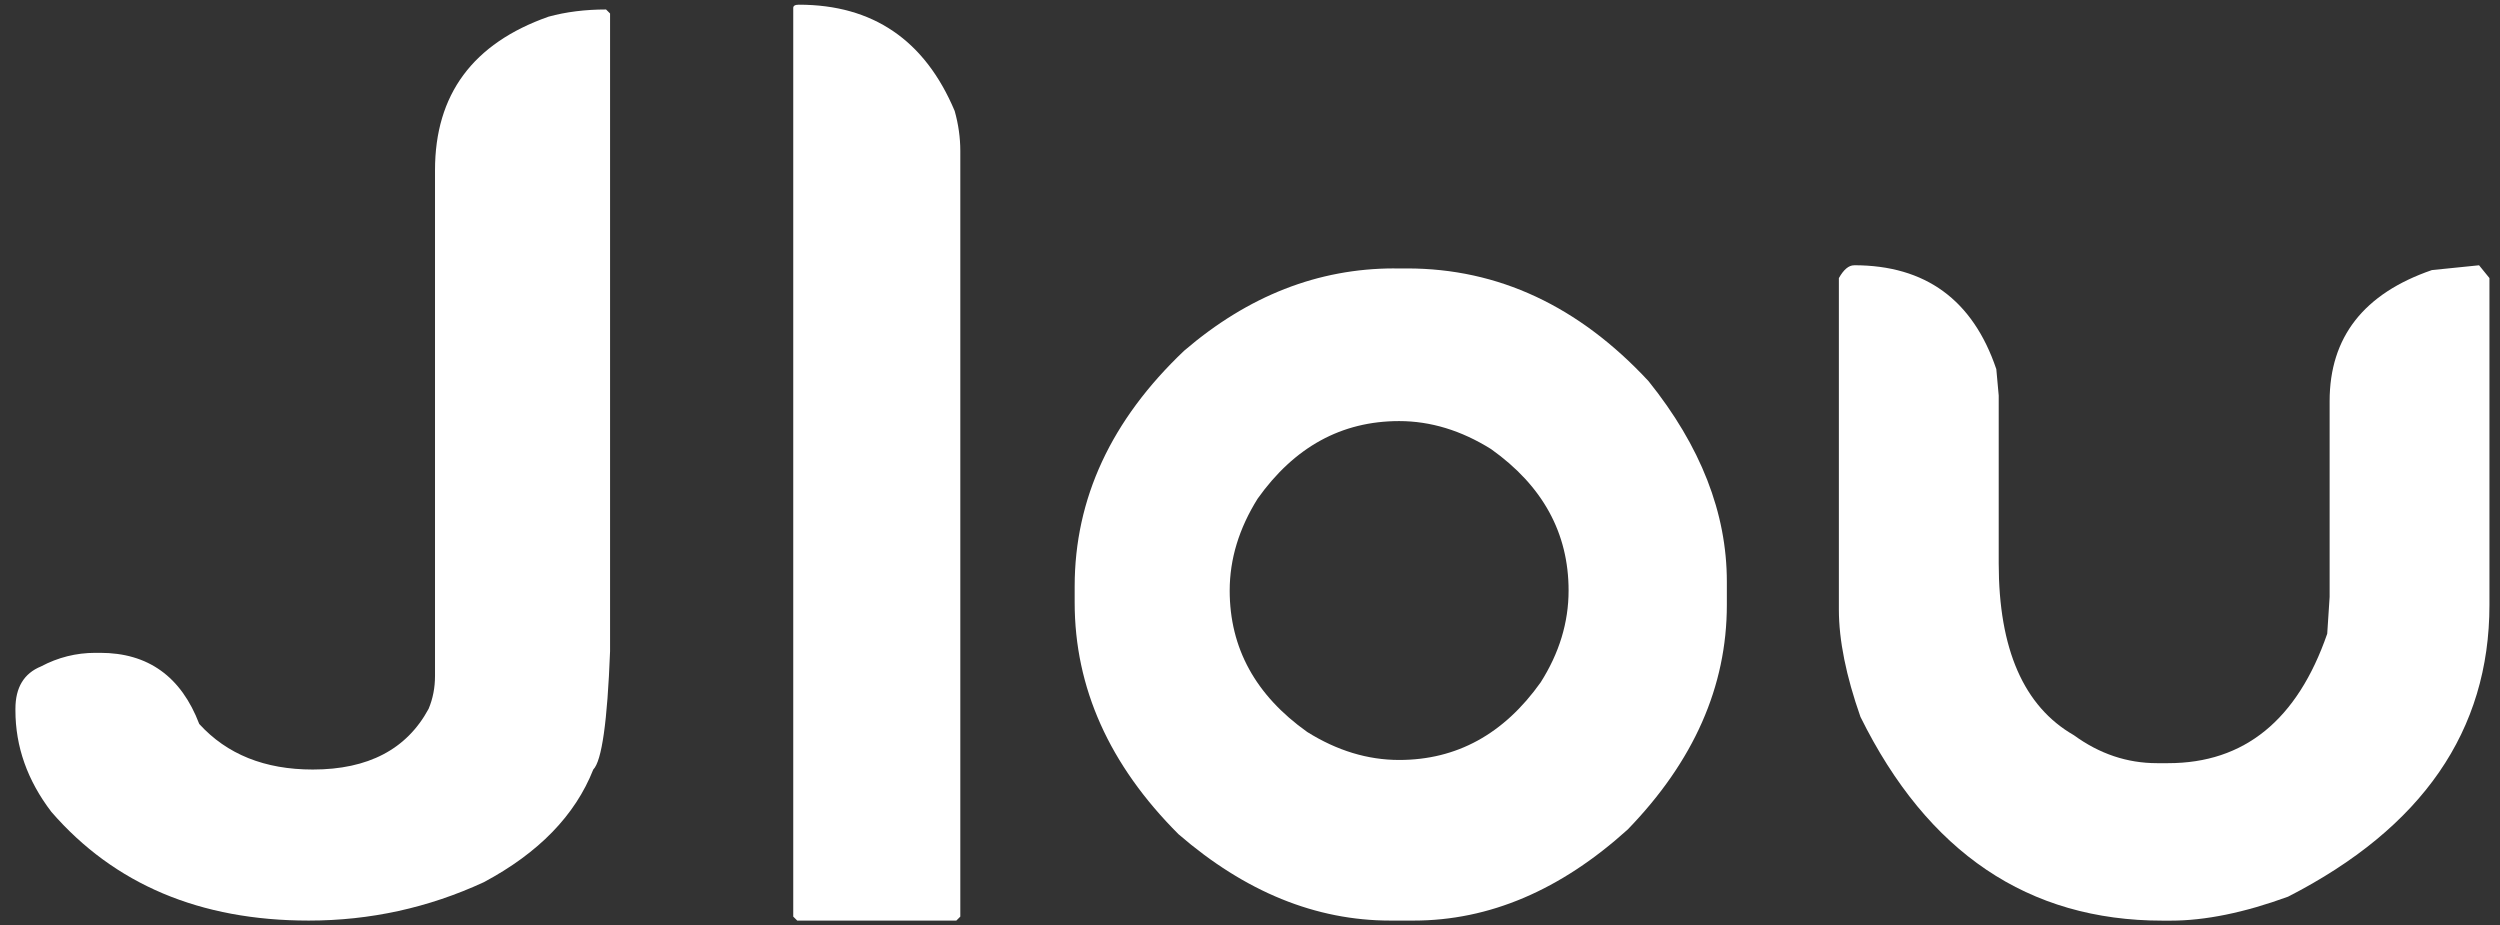
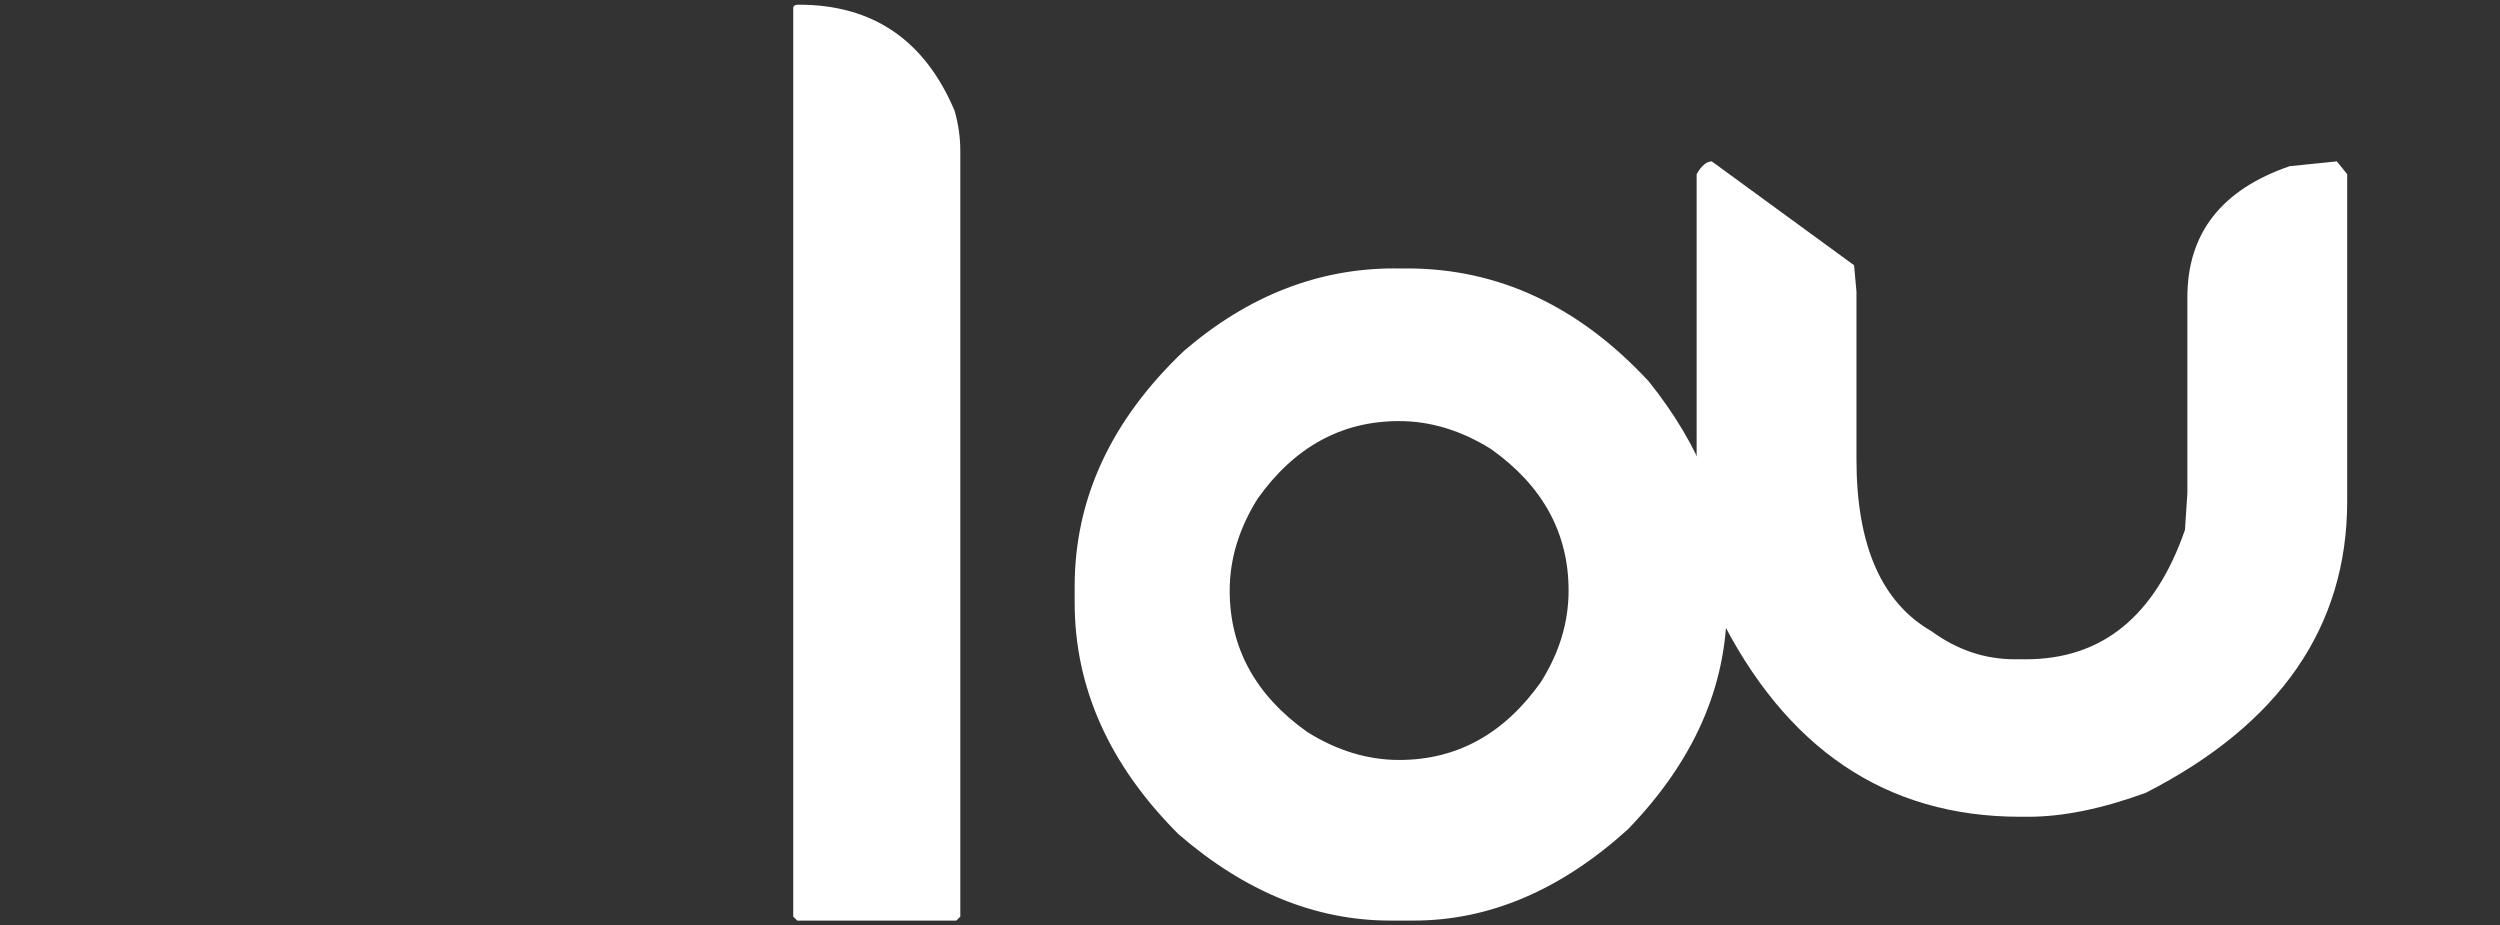
<svg xmlns="http://www.w3.org/2000/svg" id="_图层_1" data-name="图层_1" version="1.1" viewBox="0 0 1677.03 620.7">
  <rect x="0" y="0" width="1677.03" height="620.7" fill="#333333" stroke="none" />
  <defs>
    <style>
      .st0 {
        fill: #fff;
      }
    </style>
  </defs>
-   <path class="st0" d="M406.55,6.37l2.69,2.67v427.84c-1.8,47.19-5.55,73.62-11.27,79.34-12.16,30.75-36.64,55.94-73.45,75.59-37.17,17.16-76.31,25.73-117.41,25.73-72.92,0-130.47-24.3-172.64-72.92-16.09-21.08-24.12-43.77-24.12-68.08v-1.08c0-14.28,5.72-23.75,17.16-28.41,11.44-6.08,23.59-9.12,36.47-9.12h3.2c32.17,0,54.33,15.91,66.48,47.72,18.58,20.38,43.95,30.56,76.14,30.56,37.16,0,63.08-13.58,77.73-40.75,2.84-6.78,4.28-14.11,4.28-21.98V114.13c0-50.75,25.38-85.06,76.14-102.94,11.78-3.22,24.66-4.83,38.59-4.83Z" />
  <path class="st0" d="M535.87,3.15c49.69,0,84.53,23.77,104.55,71.3,2.5,8.94,3.77,17.88,3.77,26.81v513.61l-2.69,2.69h-106.69l-2.69-2.69V5.29c0-1.42,1.25-2.14,3.75-2.14Z" />
  <path class="st0" d="M935.35,180.07h8.58c61.11,0,115.08,25.2,161.91,75.59,35.03,43.61,52.55,88.47,52.55,134.56v15.56c0,54.69-22.17,104.89-66.48,150.64-45.03,40.75-92.94,61.12-143.69,61.12h-15.55c-50.05,0-97.41-19.3-142.08-57.91-46.47-46.45-69.69-98.28-69.69-155.47v-10.73c0-58.97,24.47-111.69,73.44-158.16,42.89-36.81,89.89-55.22,141.02-55.22ZM824.89,396.13c0,38.61,17.33,70.23,52.02,94.89,20,12.52,40.56,18.77,61.66,18.77,38.59,0,70.22-17.33,94.89-52,12.5-19.66,18.77-40.2,18.77-61.66,0-38.59-17.34-70.23-52.02-94.89-20.02-12.5-40.56-18.77-61.64-18.77-38.61,0-70.25,17.34-94.91,52-12.52,20.02-18.77,40.56-18.77,61.66Z" />
-   <path class="st0" d="M1243.73,177.93c47.89,0,79.7,23.23,95.42,69.69l1.61,17.7v112.58c0,57.56,16.8,95.98,50.41,115.27,17.16,12.52,35.73,18.77,55.75,18.77h7.52c51.09,0,86.66-28.94,106.69-86.84l1.61-24.67v-131.34c0-42.89,22.88-72.2,68.62-87.92l31.62-3.22,6.97,8.58v219.28c0,84.34-45.03,149.58-135.09,195.69-29.31,10.72-55.59,16.08-78.81,16.08h-5.38c-90.06,0-157.62-45.56-202.66-136.72-9.66-27.52-14.47-51.47-14.47-71.84v-222.48c3.22-5.72,6.61-8.58,10.19-8.58Z" />
+   <path class="st0" d="M1243.73,177.93l1.61,17.7v112.58c0,57.56,16.8,95.98,50.41,115.27,17.16,12.52,35.73,18.77,55.75,18.77h7.52c51.09,0,86.66-28.94,106.69-86.84l1.61-24.67v-131.34c0-42.89,22.88-72.2,68.62-87.92l31.62-3.22,6.97,8.58v219.28c0,84.34-45.03,149.58-135.09,195.69-29.31,10.72-55.59,16.08-78.81,16.08h-5.38c-90.06,0-157.62-45.56-202.66-136.72-9.66-27.52-14.47-51.47-14.47-71.84v-222.48c3.22-5.72,6.61-8.58,10.19-8.58Z" />
</svg>